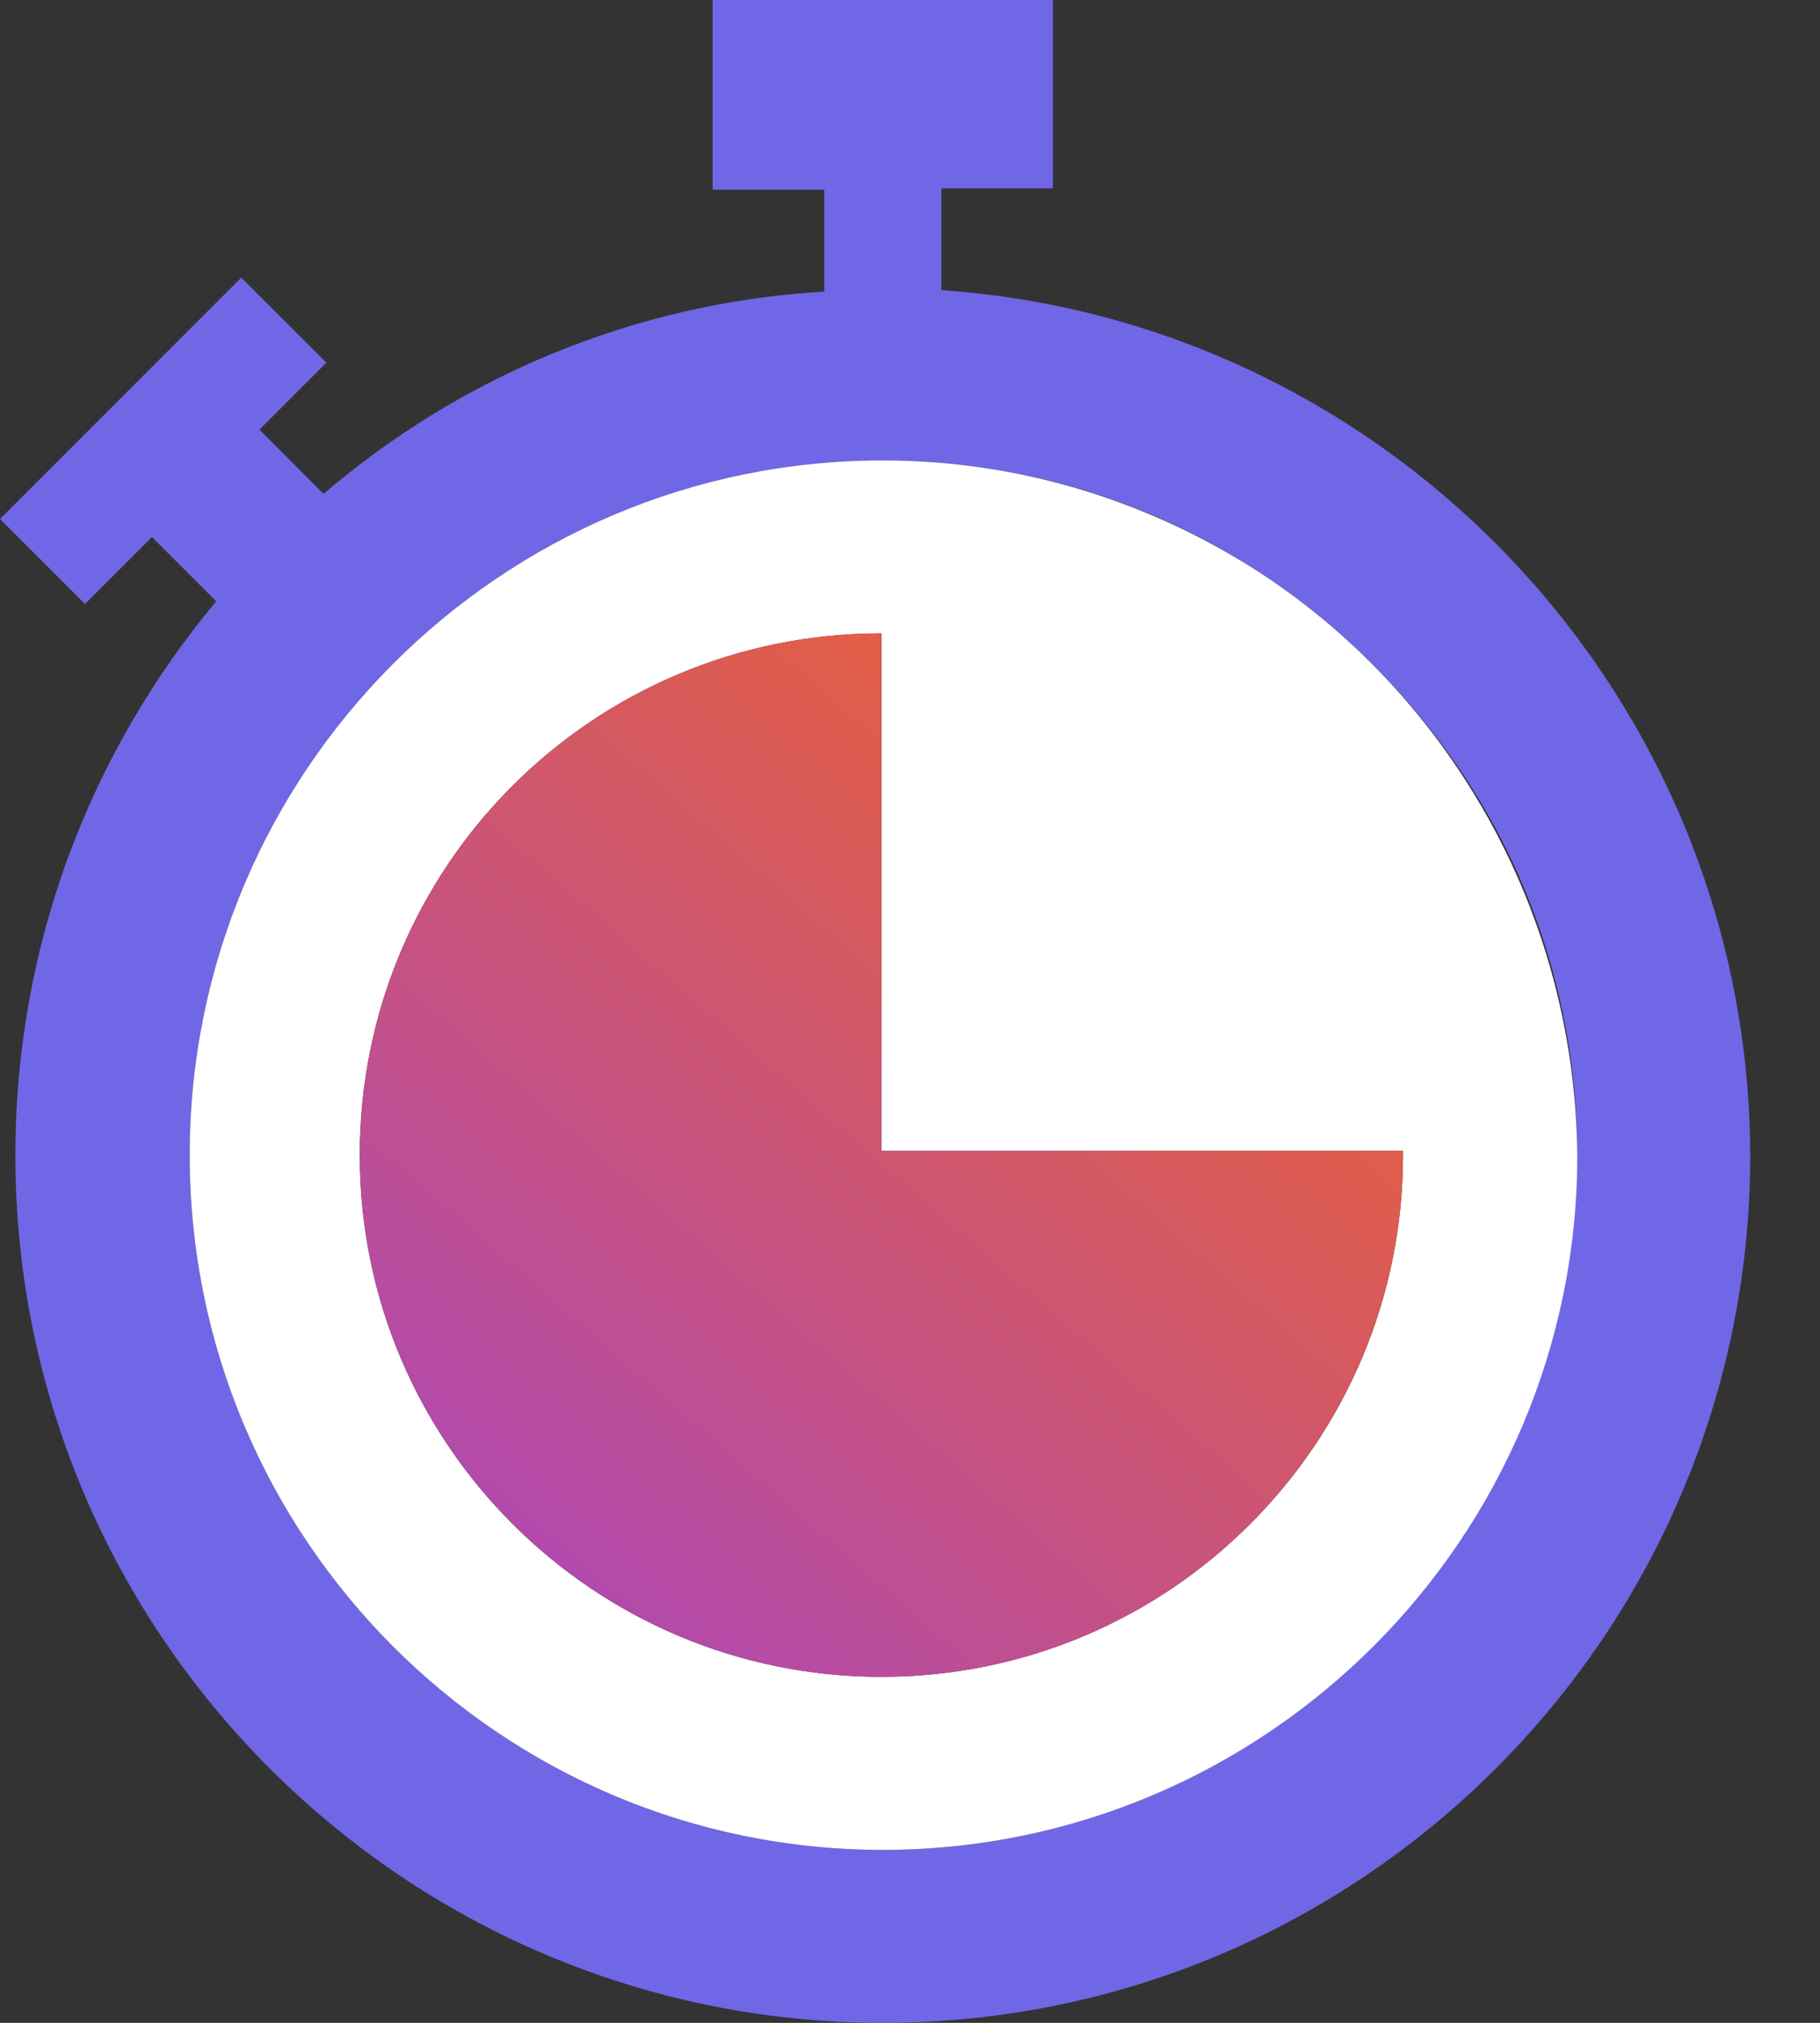
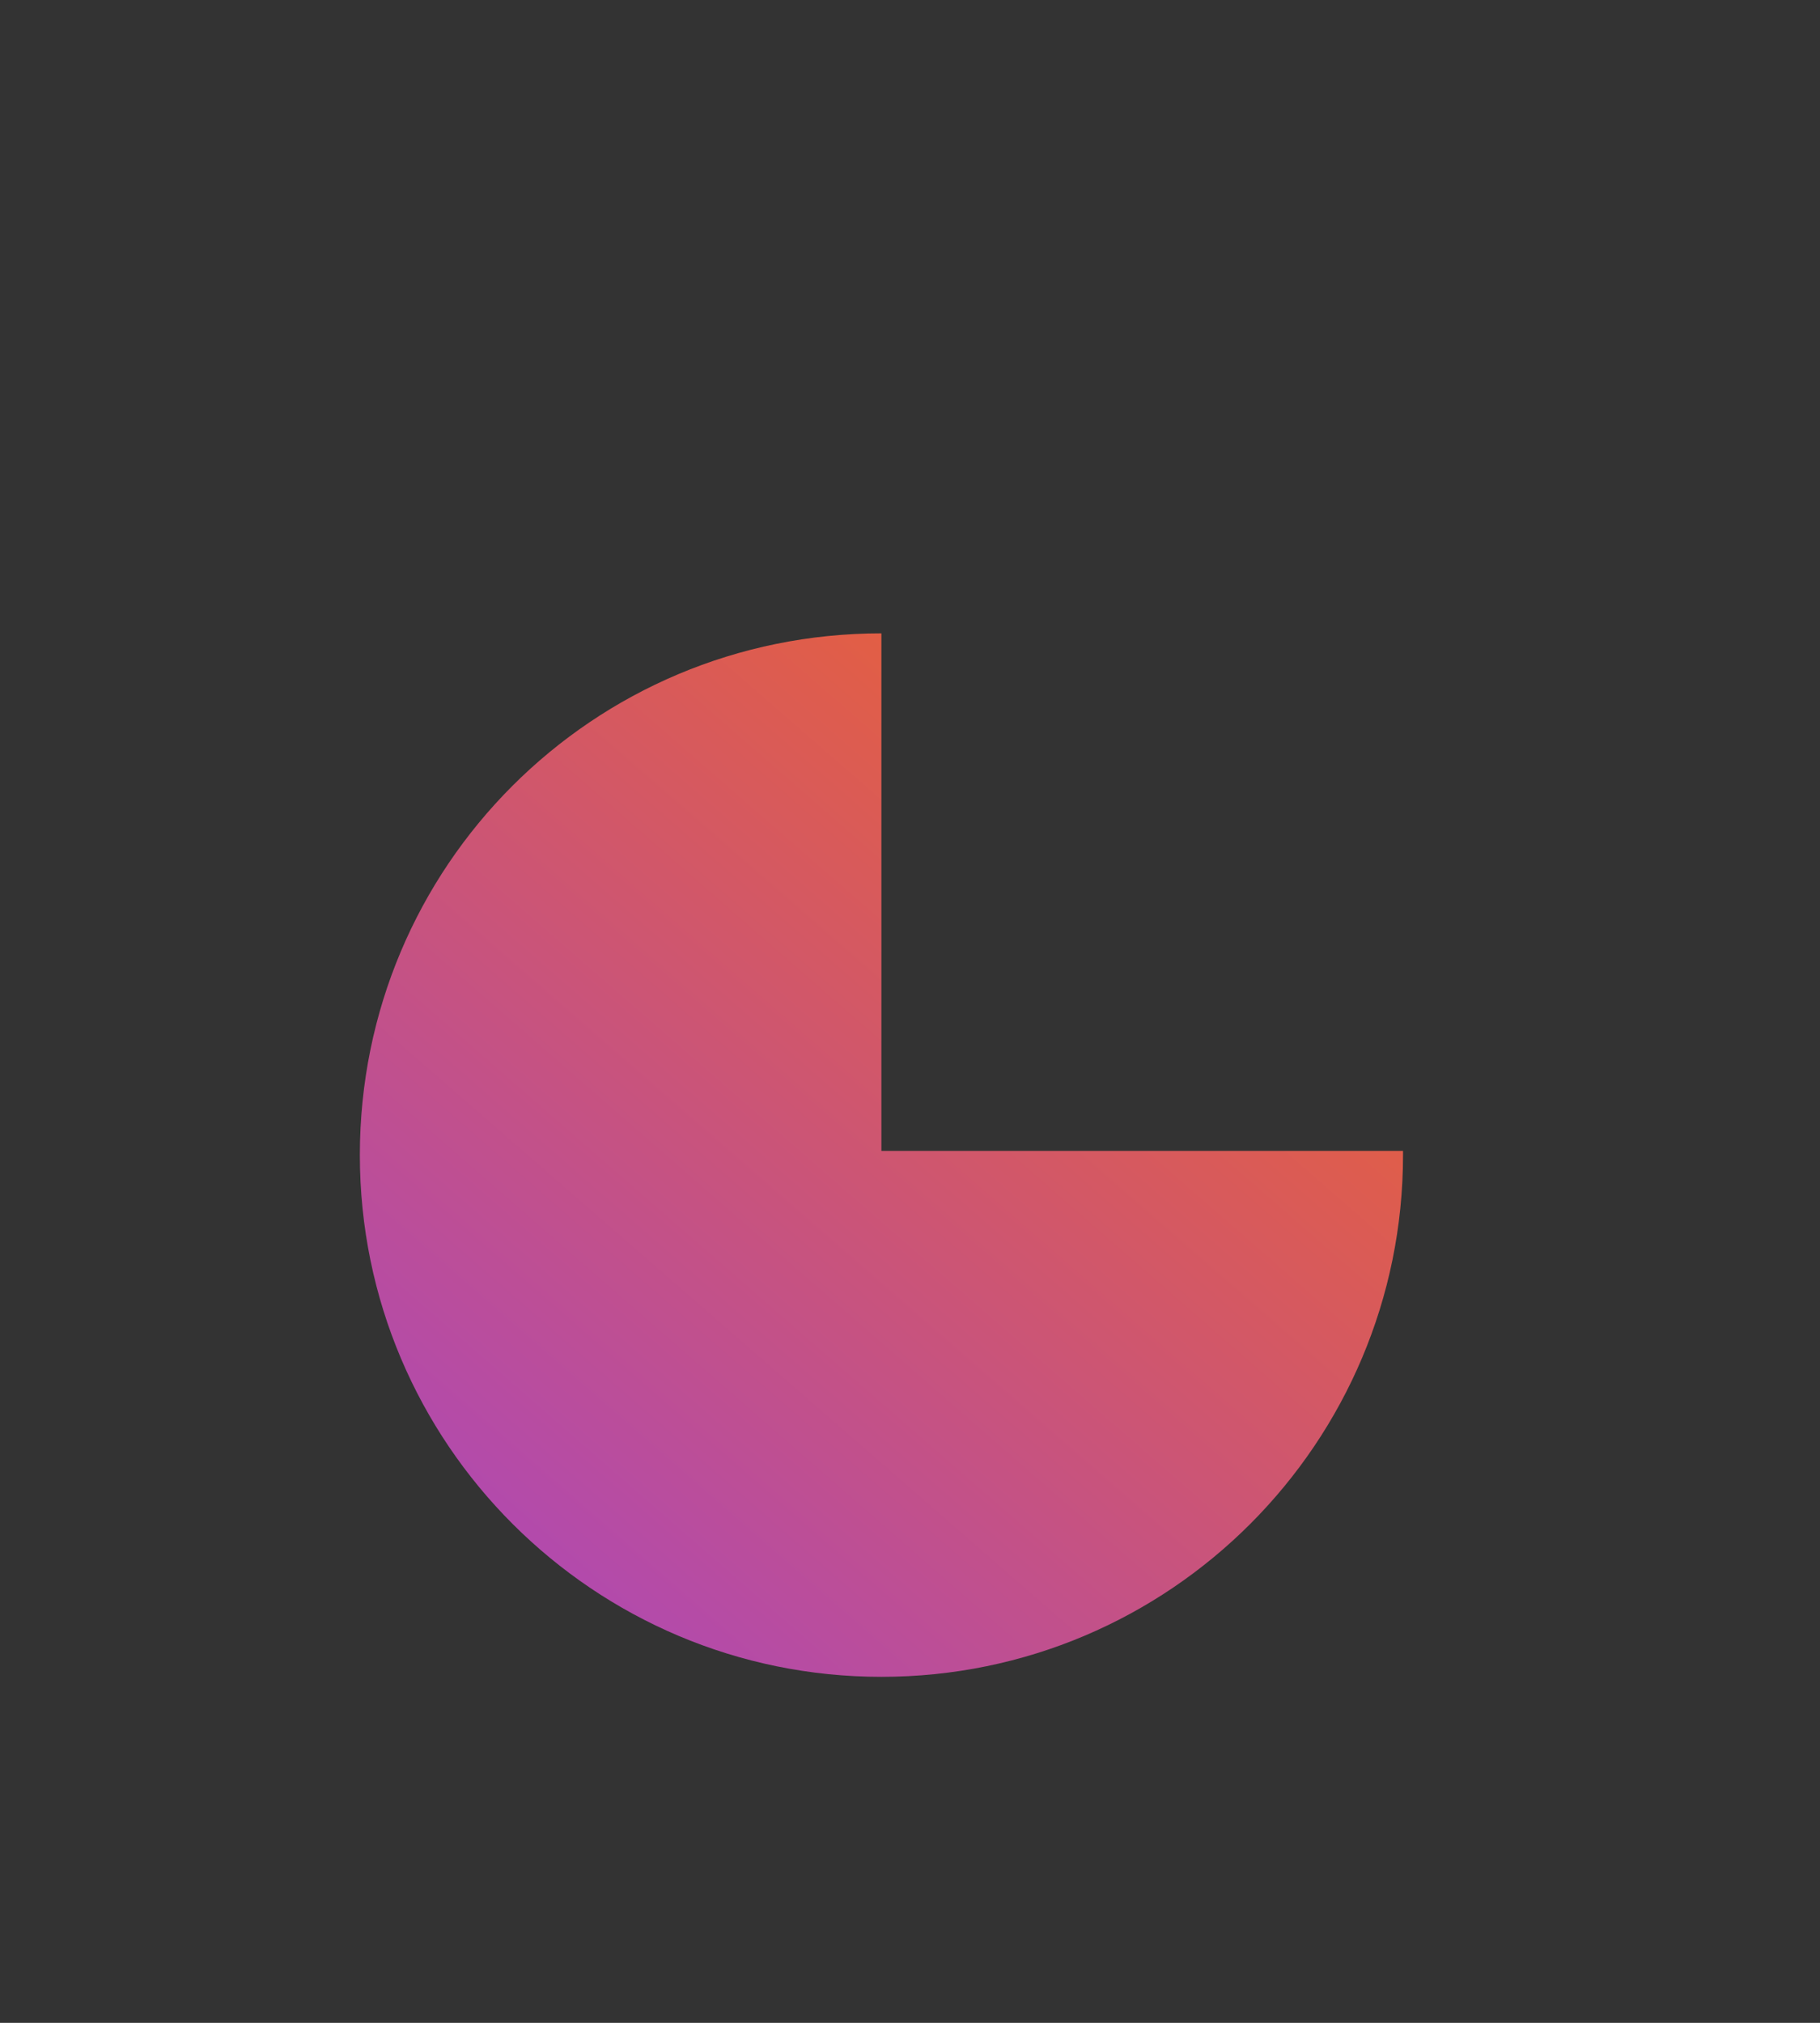
<svg xmlns="http://www.w3.org/2000/svg" width="18" height="20" viewBox="0 0 18 20" fill="none">
  <rect x="0" y="0" width="18" height="20" fill="#333333" stroke="none" />
-   <path d="M9.31 2.869V1.862H10.414V0H7.048V1.876H8.152V2.883C6.276 2.993 4.552 3.724 3.2 4.883L2.566 4.248L3.228 3.586L2.386 2.745L0 5.131L0.841 5.972L1.503 5.31L2.138 5.945C0.897 7.434 0.152 9.338 0.152 11.421C0.152 16.152 4 20 8.731 20C13.462 20 17.31 16.152 17.31 11.421C17.297 6.897 13.765 3.172 9.31 2.869ZM8.731 18.29C4.952 18.29 1.876 15.214 1.876 11.421C1.876 7.628 4.952 4.552 8.731 4.552C10.097 4.552 11.366 4.952 12.428 5.641C13.241 6.166 13.931 6.855 14.469 7.655C15.186 8.731 15.6 10.028 15.6 11.421C15.586 15.214 12.51 18.29 8.731 18.29Z" fill="#7067E6" />
-   <path d="M14.455 7.655C13.931 6.855 13.241 6.166 12.428 5.641C11.352 4.952 10.083 4.552 8.731 4.552C4.952 4.552 1.876 7.628 1.876 11.421C1.876 15.214 4.952 18.29 8.731 18.29C12.51 18.29 15.6 15.214 15.6 11.421C15.586 10.041 15.172 8.745 14.455 7.655ZM13.876 11.421C13.876 14.262 11.572 16.579 8.717 16.579C5.876 16.579 3.558 14.276 3.558 11.421C3.558 8.566 5.862 6.262 8.717 6.262V11.379H13.876V11.421Z" fill="white" />
-   <path d="M13.876 11.379V11.42C13.876 14.262 11.572 16.579 8.717 16.579C5.876 16.579 3.559 14.275 3.559 11.42C3.559 8.565 5.862 6.262 8.717 6.262V11.379H13.876Z" fill="url(#paint0_linear_10020_19419)" />
+   <path d="M13.876 11.379V11.42C13.876 14.262 11.572 16.579 8.717 16.579C5.876 16.579 3.559 14.275 3.559 11.42C3.559 8.565 5.862 6.262 8.717 6.262V11.379Z" fill="url(#paint0_linear_10020_19419)" />
  <defs>
    <linearGradient id="paint0_linear_10020_19419" x1="12.655" y1="5.665" x2="3.792" y2="15.848" gradientUnits="userSpaceOnUse">
      <stop stop-color="#F26522" />
      <stop offset="1" stop-color="#AB47BC" />
    </linearGradient>
  </defs>
</svg>